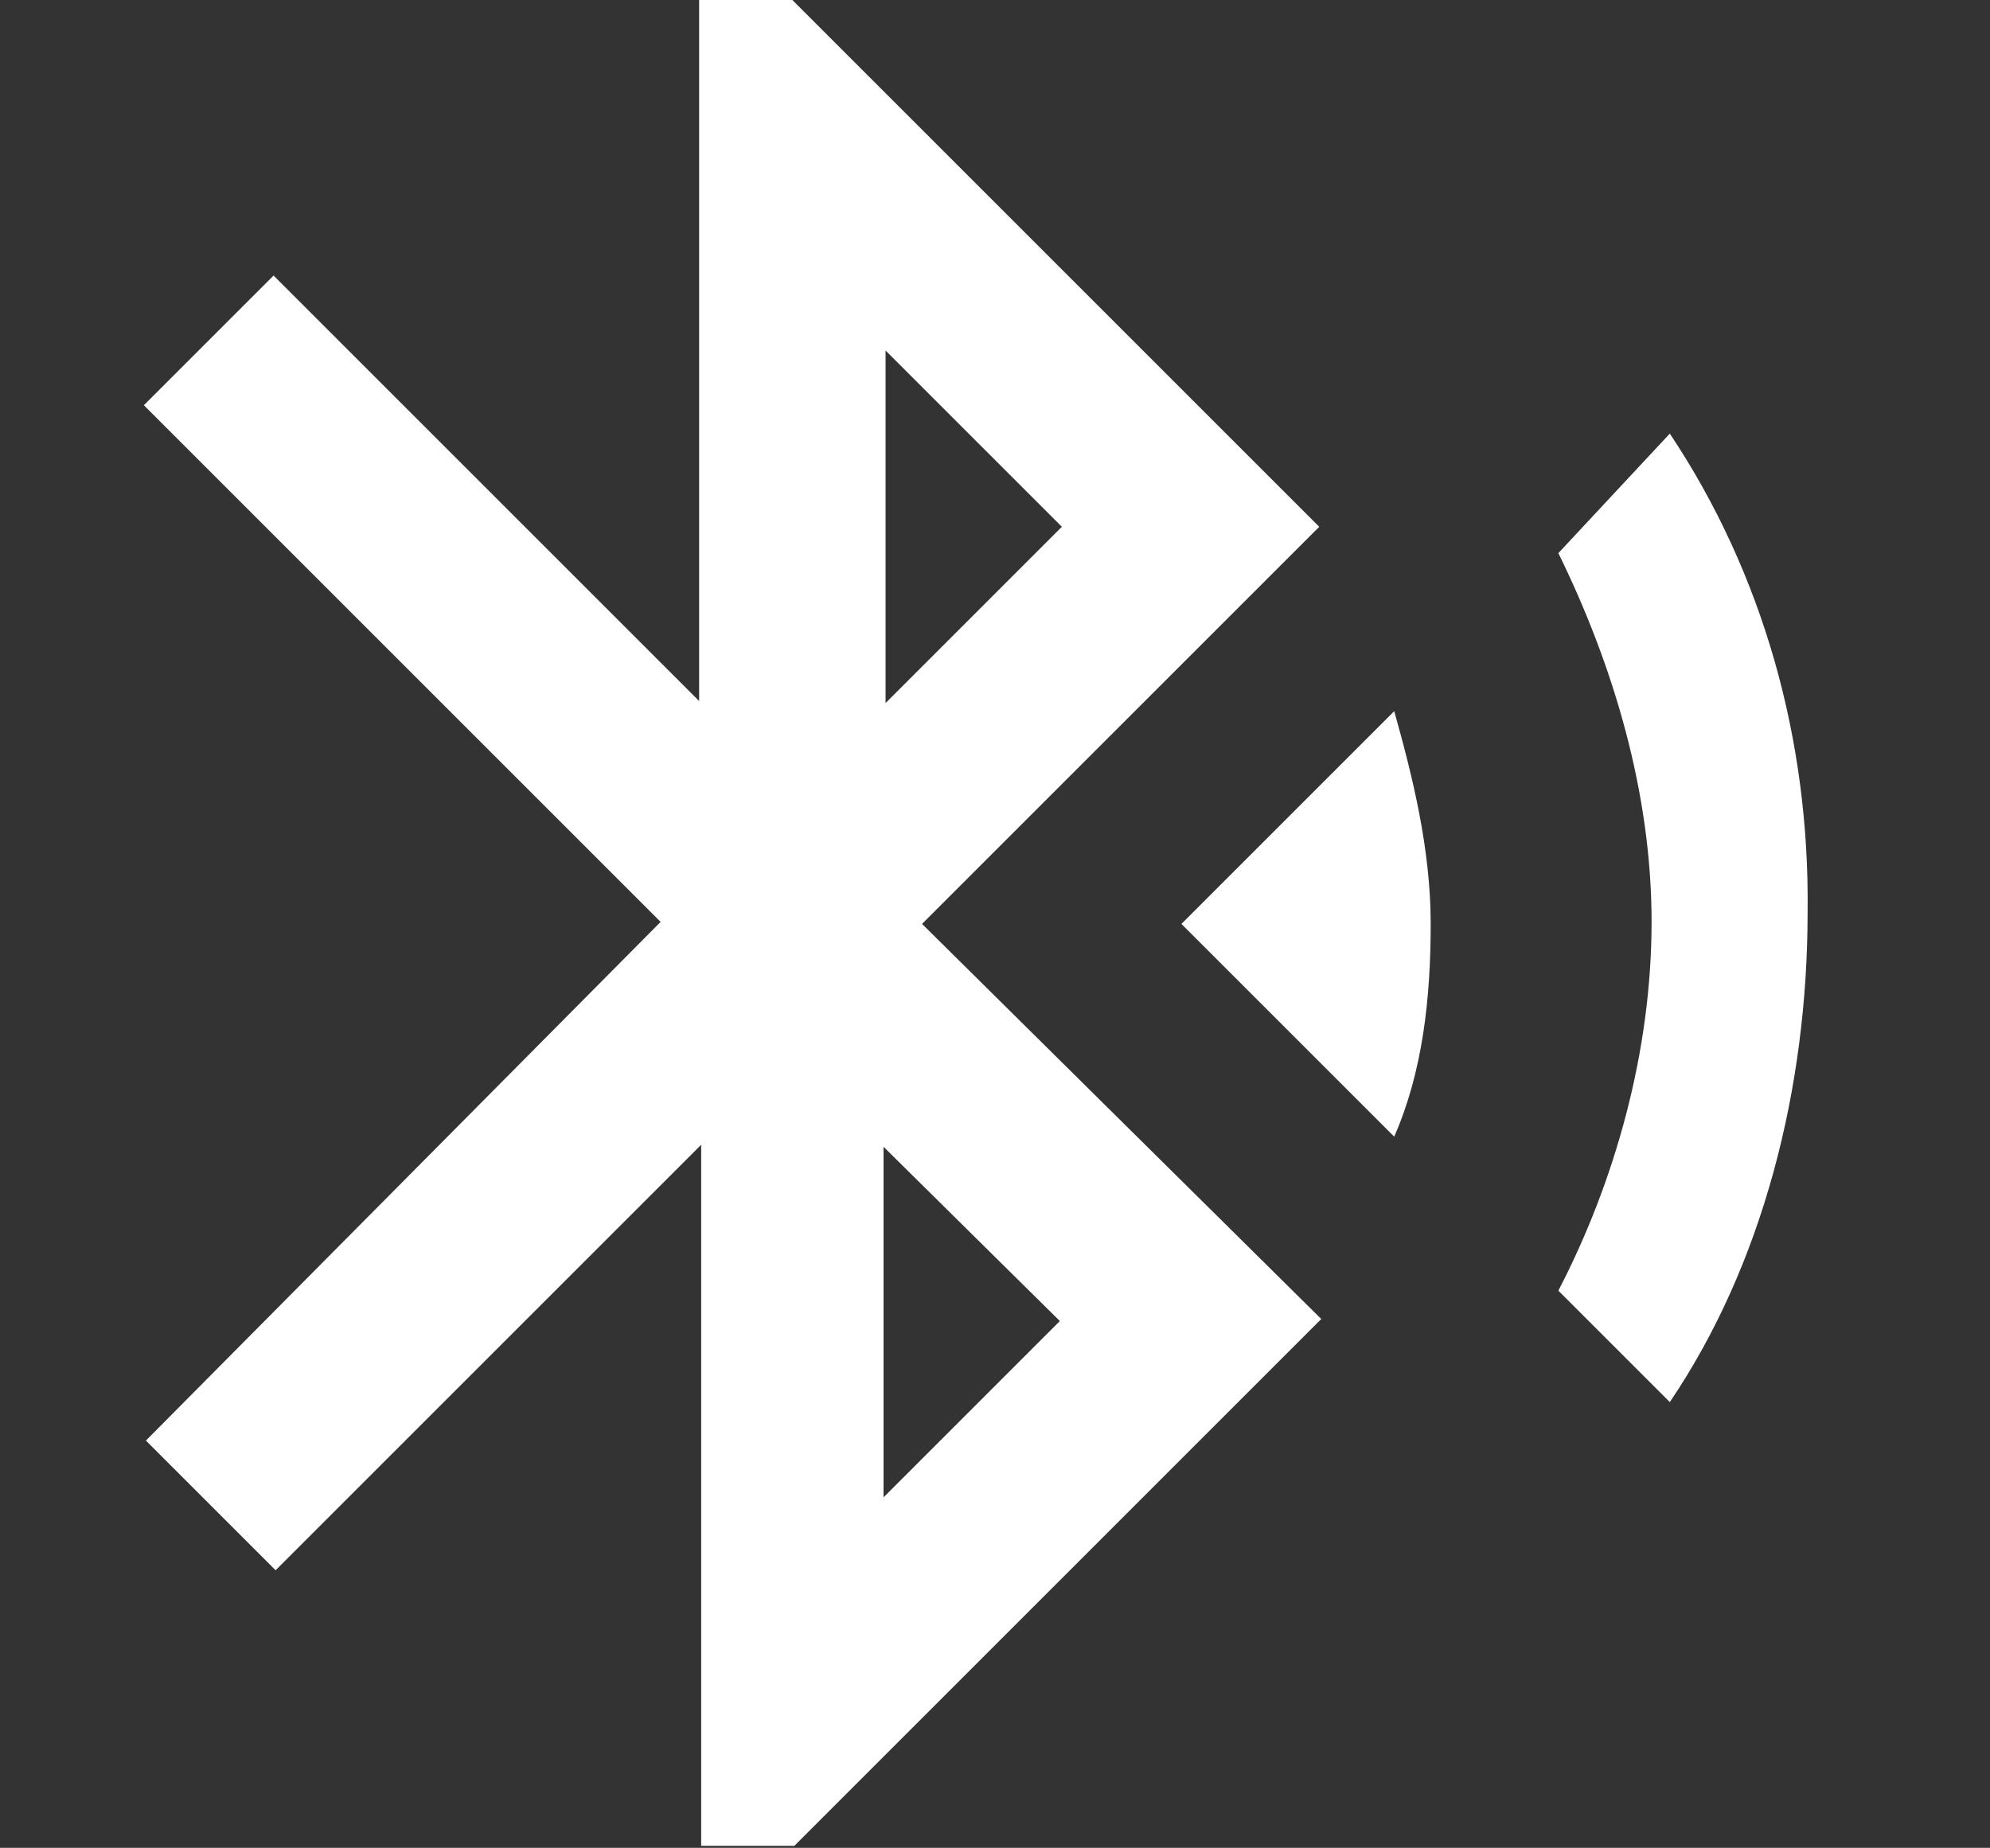
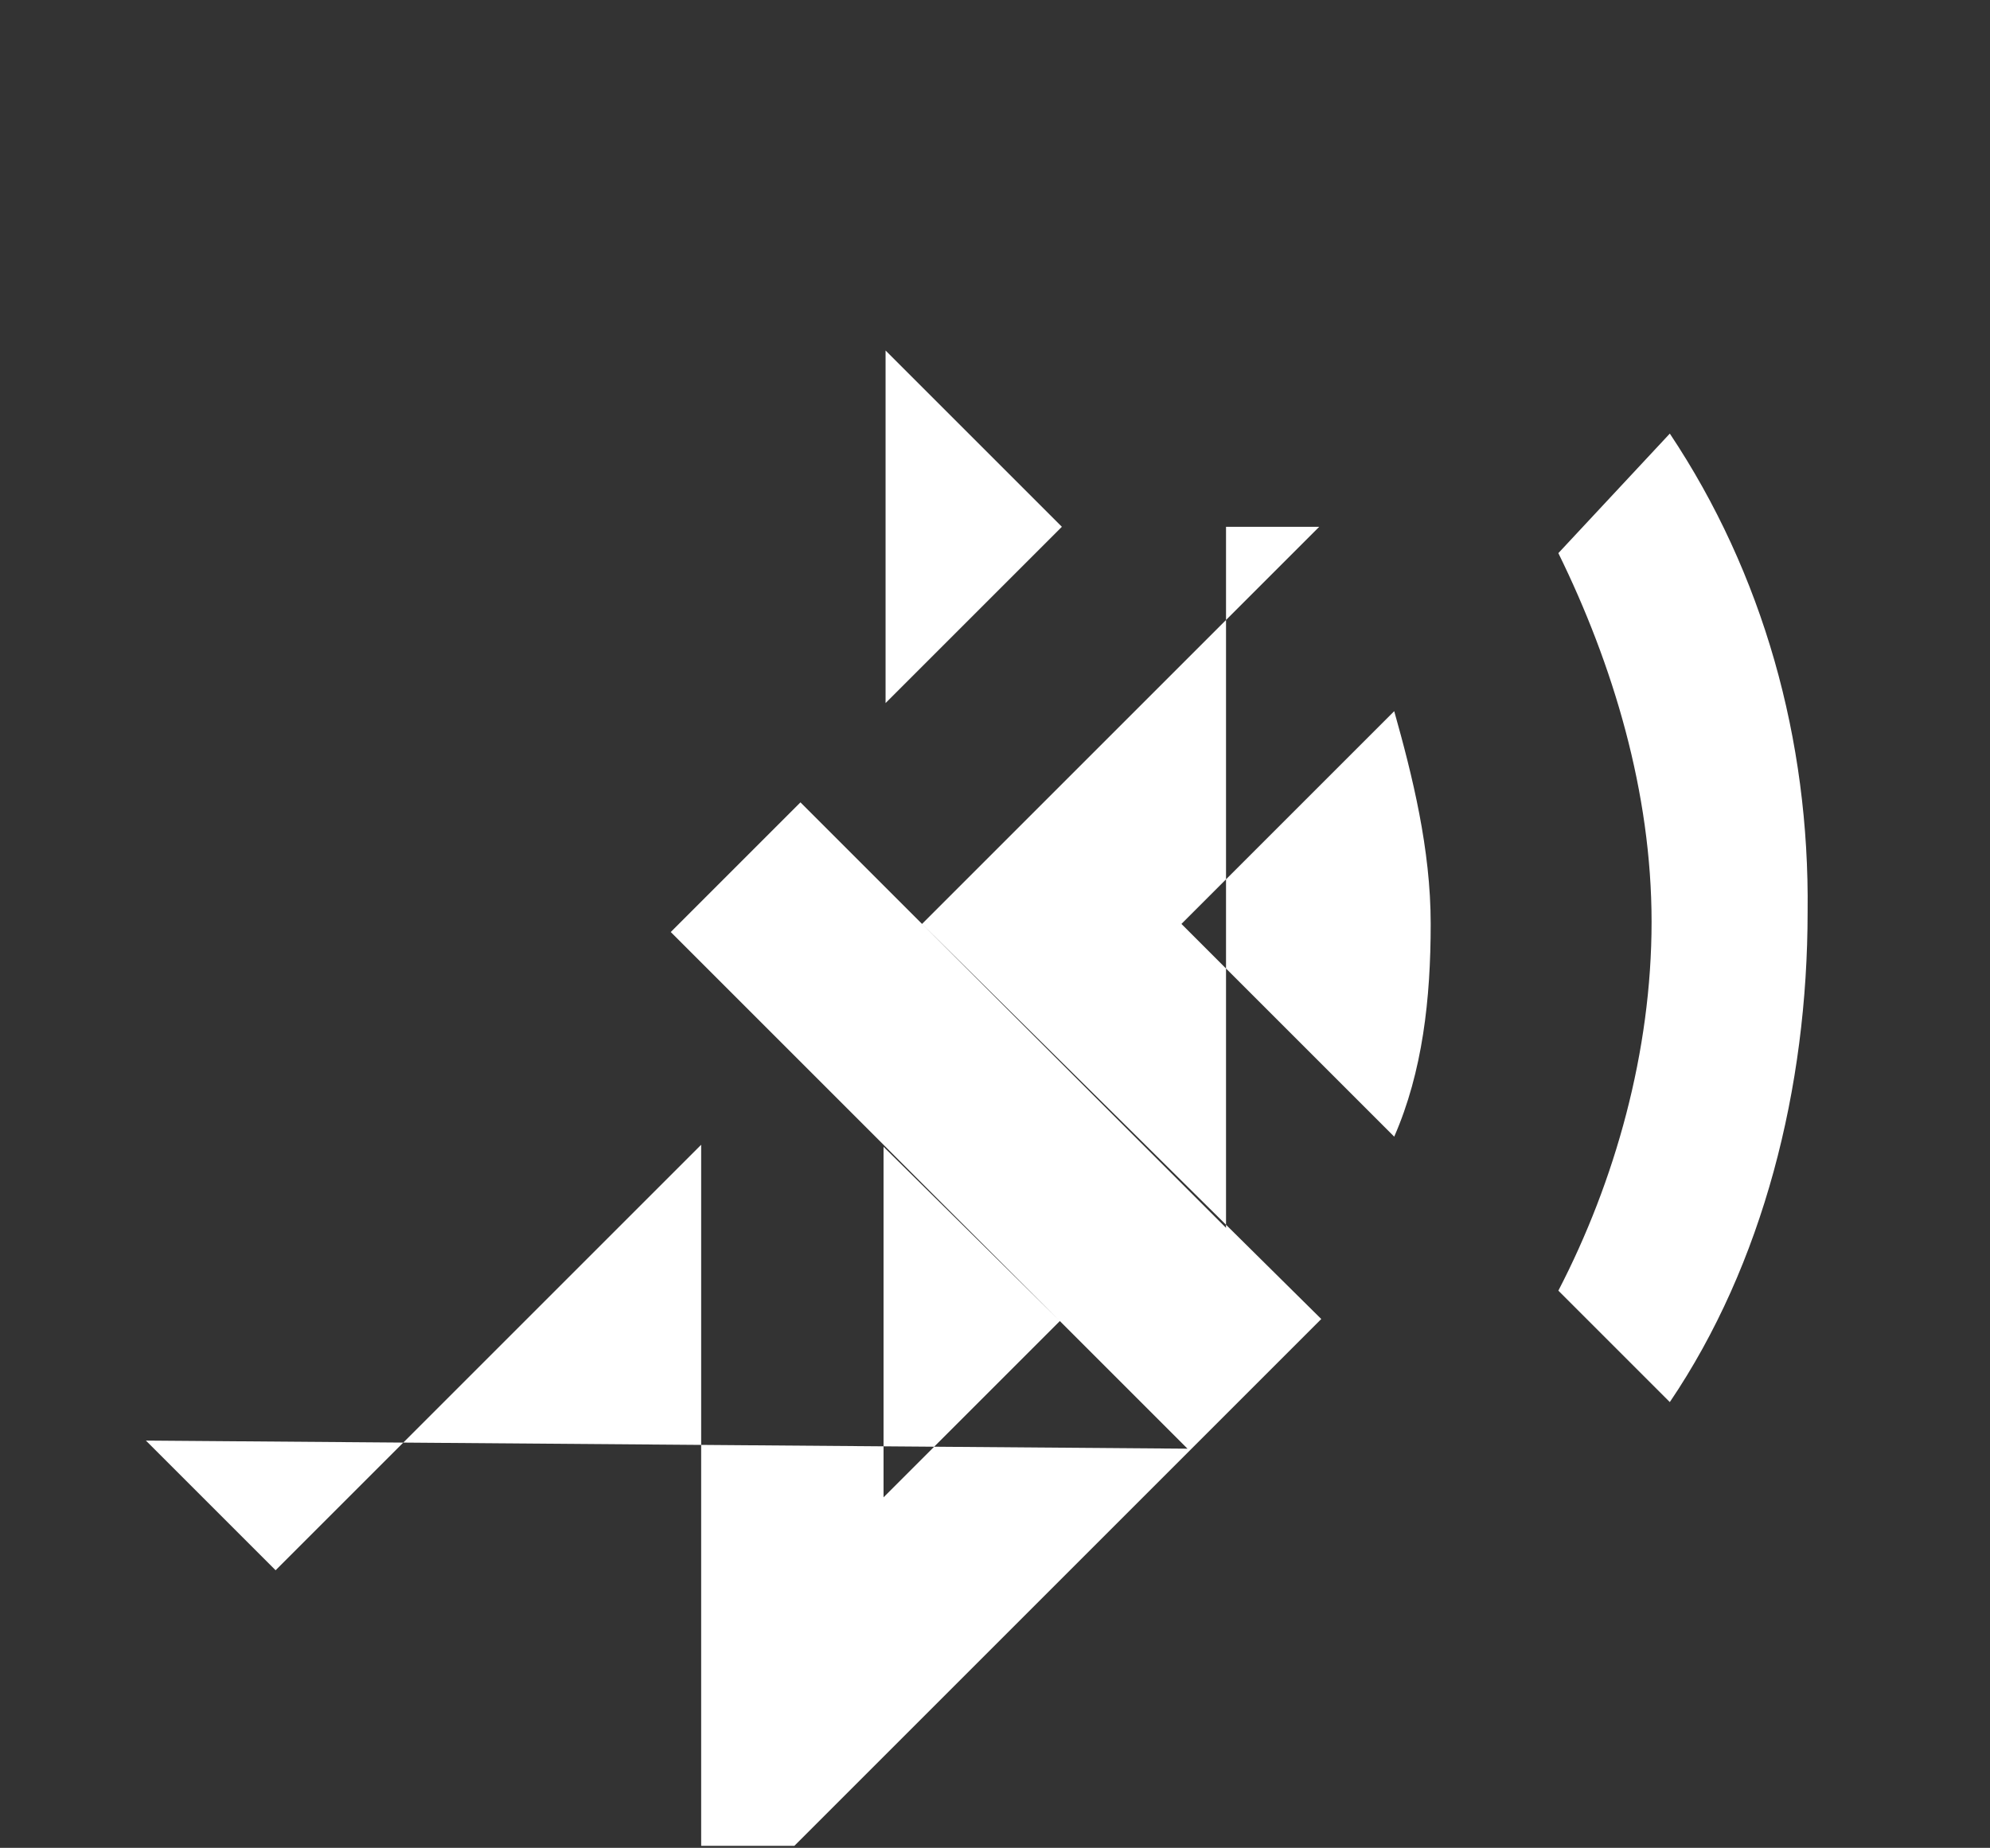
<svg xmlns="http://www.w3.org/2000/svg" version="1.1" id="Layer_1" x="0px" y="0px" viewBox="0 0 98.2 91.2" style="enable-background:new 0 0 98.2 91.2;" xml:space="preserve">
  <rect x="0" y="0" width="98.2" height="91.2" fill="#333333" stroke="none" />
  <style type="text/css">
	.st0{fill:#FFFFFF;}
</style>
  <g>
-     <path class="st0" d="M58.3,45.6l10.5,10.5c1.4-3.2,1.8-6.8,1.8-10.5c0-3.7-0.9-7.3-1.8-10.5L58.3,45.6z M82.4,21.4l-5.5,5.9   c2.7,5.5,4.6,11.8,4.6,18.2c0,6.4-1.8,12.8-4.6,18.2l5.5,5.5c4.6-6.8,6.8-15.5,6.8-24.2C89.3,36.5,87,28.3,82.4,21.4L82.4,21.4z    M65.1,26l-26-26h-4.6v34.6l-21-21l-6.4,6.4l25.5,25.5L7.2,71.1l6.4,6.4l21-21v34.6h4.6l26-26L45.5,45.6L65.1,26z M43.7,17.3   l8.7,8.7l-8.7,8.7V17.3z M52.3,65.2l-8.7,8.7V56.6L52.3,65.2z M52.3,65.2" />
+     <path class="st0" d="M58.3,45.6l10.5,10.5c1.4-3.2,1.8-6.8,1.8-10.5c0-3.7-0.9-7.3-1.8-10.5L58.3,45.6z M82.4,21.4l-5.5,5.9   c2.7,5.5,4.6,11.8,4.6,18.2c0,6.4-1.8,12.8-4.6,18.2l5.5,5.5c4.6-6.8,6.8-15.5,6.8-24.2C89.3,36.5,87,28.3,82.4,21.4L82.4,21.4z    M65.1,26h-4.6v34.6l-21-21l-6.4,6.4l25.5,25.5L7.2,71.1l6.4,6.4l21-21v34.6h4.6l26-26L45.5,45.6L65.1,26z M43.7,17.3   l8.7,8.7l-8.7,8.7V17.3z M52.3,65.2l-8.7,8.7V56.6L52.3,65.2z M52.3,65.2" />
  </g>
</svg>